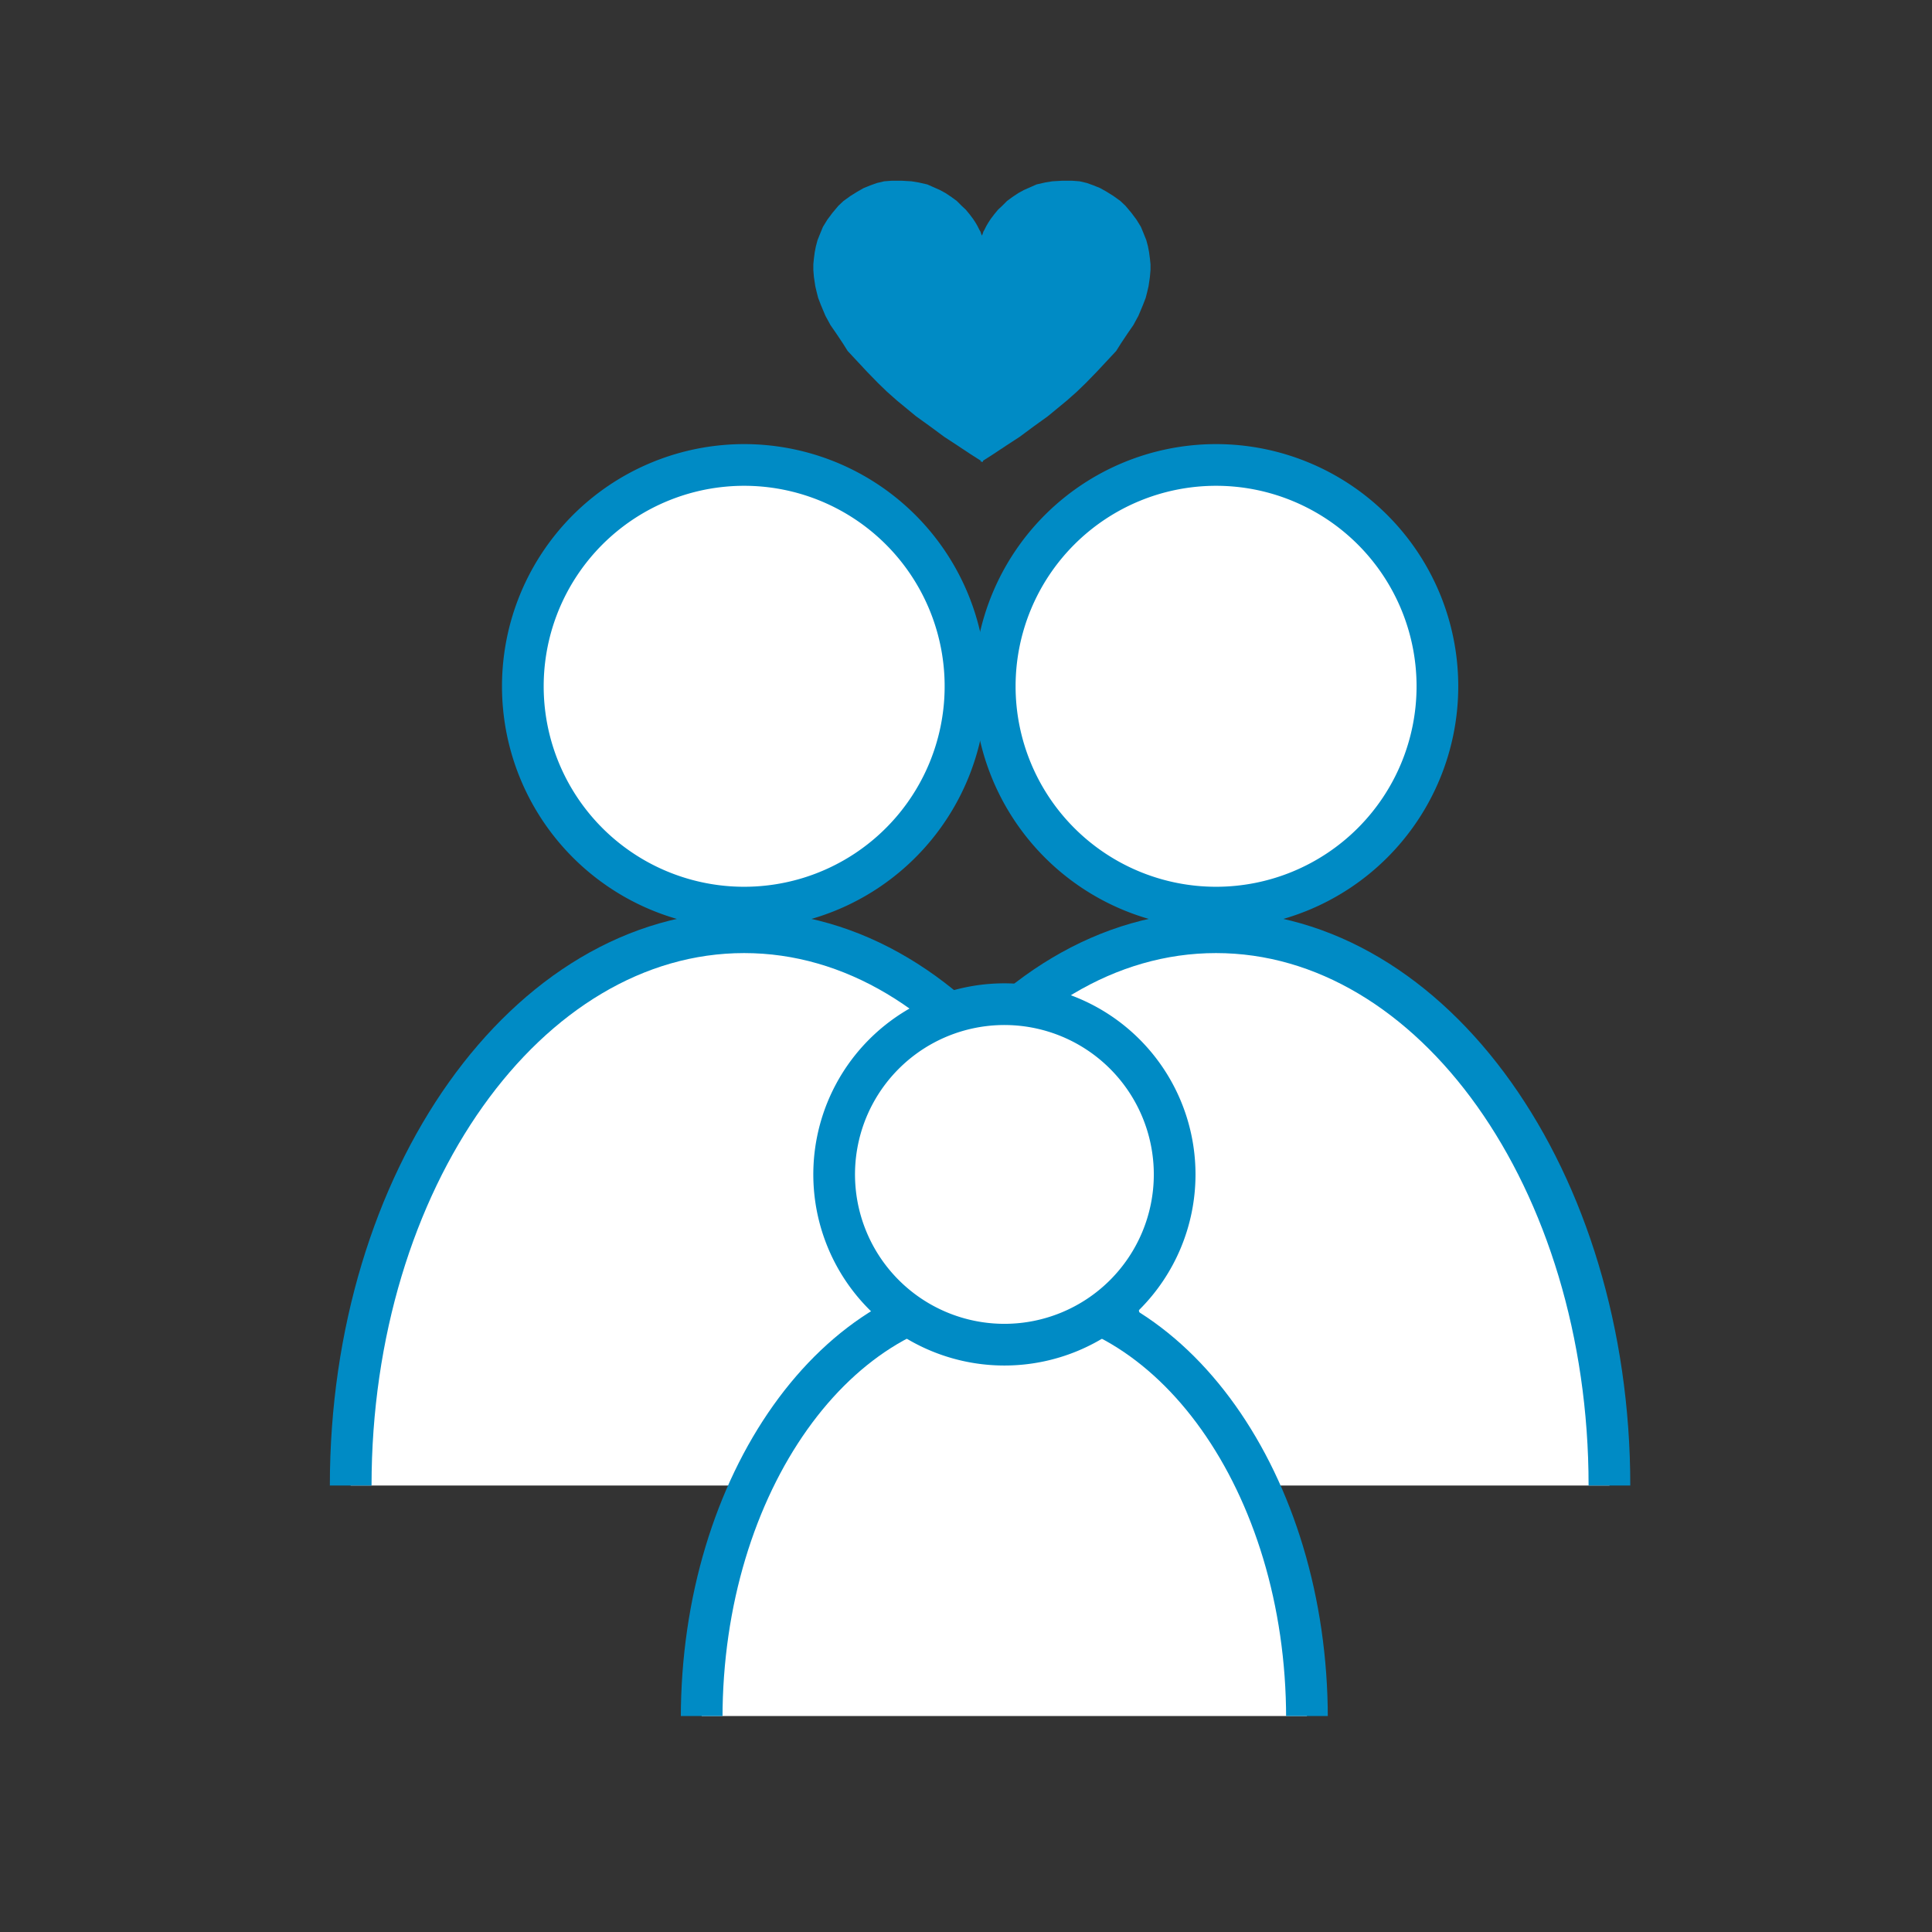
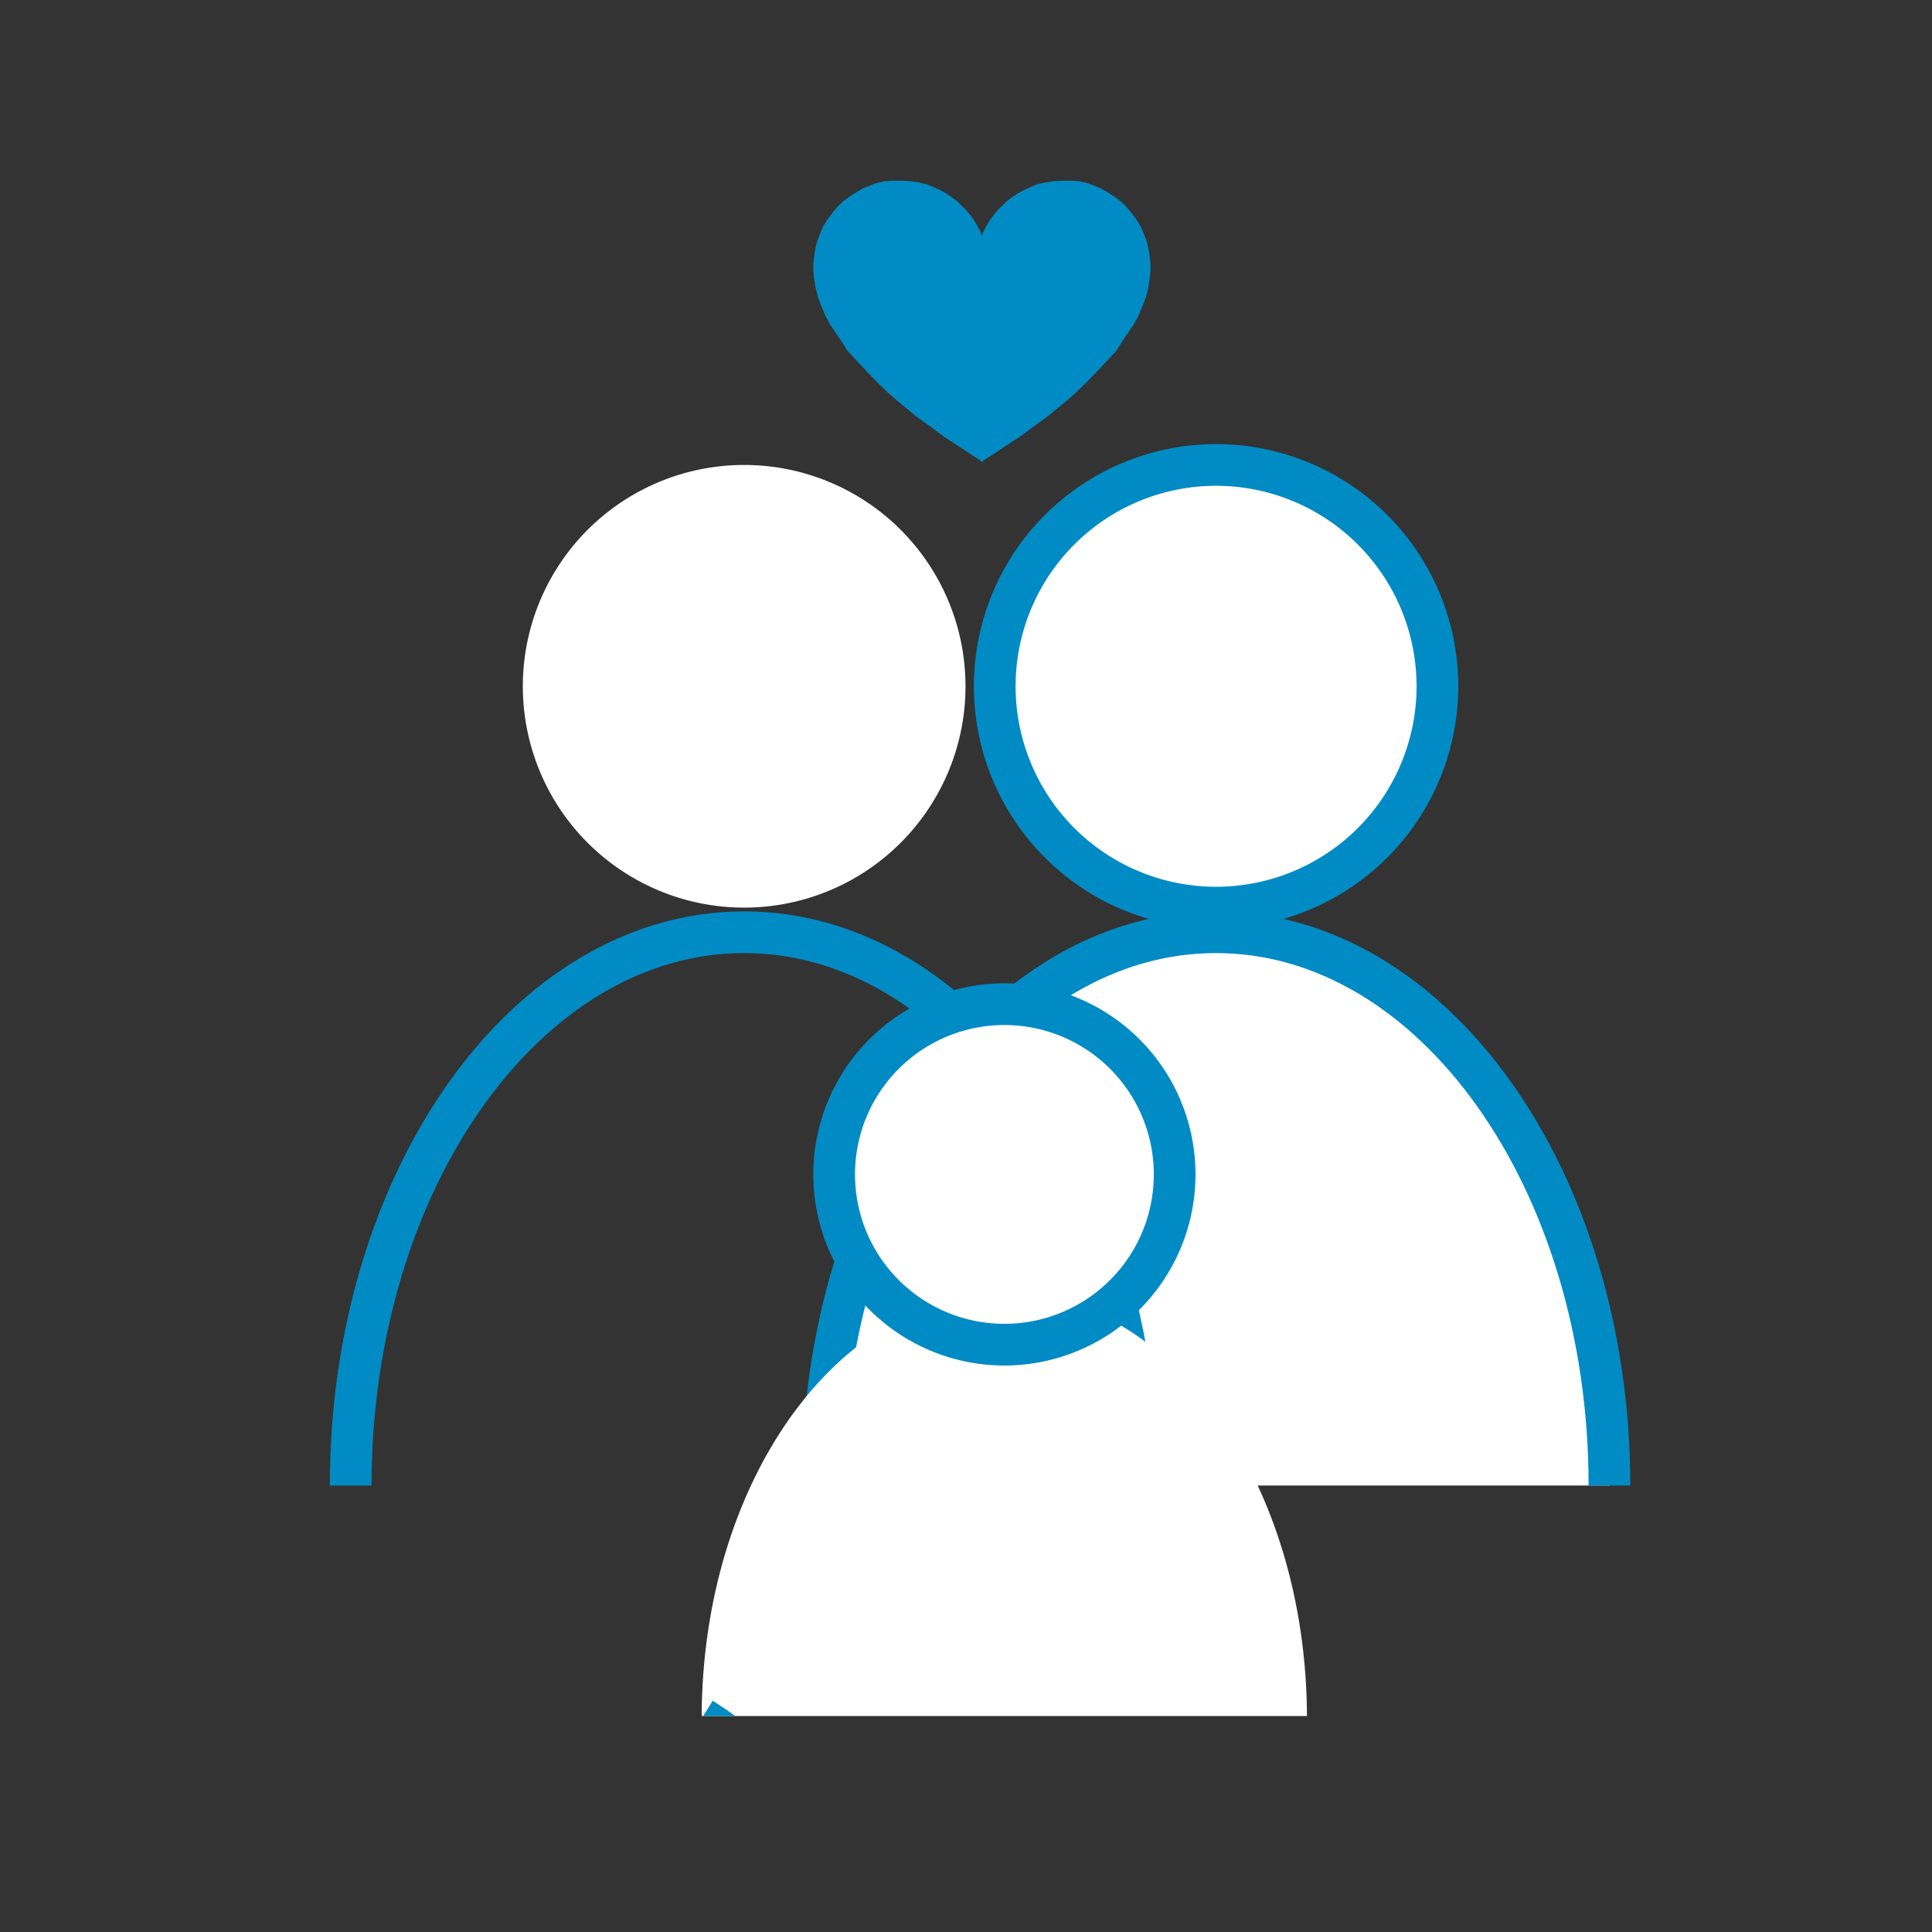
<svg xmlns="http://www.w3.org/2000/svg" id="Ebene_2" data-name="Ebene 2" viewBox="0 0 500 500">
  <rect x="0" y="0" width="500" height="500" fill="#333333" stroke="none" />
  <defs>
    <style>.cls-1,.cls-3{fill:none;}.cls-2{fill:#fff;}.cls-3{stroke:#008bc5;stroke-width:10.79px;}.cls-4{clip-path:url(#clip-path);}.cls-5{fill:#008bc5;}</style>
    <clipPath id="clip-path">
      <rect class="cls-1" x="55.74" y="46.16" width="397.94" height="397.94" />
    </clipPath>
  </defs>
  <path class="cls-2" d="M212.87,384.45c0-79.08,45.59-143.19,101.83-143.19s101.82,64.11,101.82,143.19" />
  <path class="cls-3" d="M212.87,384.45c0-79.08,45.59-143.19,101.83-143.19s101.82,64.11,101.82,143.19" />
  <path class="cls-2" d="M314.7,234.89A57.28,57.28,0,1,1,372,177.62a57.28,57.28,0,0,1-57.28,57.27Z" />
  <path class="cls-3" d="M314.7,234.89A57.28,57.28,0,1,1,372,177.62a57.28,57.28,0,0,1-57.28,57.27Z" />
-   <path class="cls-2" d="M294.41,384.45c0-79.08-45.59-143.19-101.83-143.19S90.76,305.37,90.76,384.45" />
  <path class="cls-3" d="M294.41,384.45c0-79.08-45.59-143.19-101.83-143.19S90.76,305.37,90.76,384.45" />
  <path class="cls-2" d="M192.58,234.89a57.28,57.28,0,1,0-57.27-57.27,57.27,57.27,0,0,0,57.27,57.27Z" />
-   <path class="cls-3" d="M192.58,234.89a57.28,57.28,0,1,0-57.27-57.27,57.27,57.27,0,0,0,57.27,57.27Z" />
  <g class="cls-4">
    <path class="cls-2" d="M181.59,444.71c0-60.83,35.07-110.14,78.33-110.14s78.32,49.31,78.32,110.14" />
-     <path class="cls-3" d="M181.59,444.71c0-60.83,35.07-110.14,78.33-110.14s78.32,49.31,78.32,110.14" />
+     <path class="cls-3" d="M181.59,444.71s78.32,49.31,78.32,110.14" />
  </g>
  <path class="cls-2" d="M259.92,348A44.06,44.06,0,1,1,304,304,44.06,44.06,0,0,1,259.92,348Z" />
  <path class="cls-3" d="M259.92,348A44.06,44.06,0,1,1,304,304,44.06,44.06,0,0,1,259.92,348Z" />
  <polyline class="cls-5" points="253.91 61.71 253.98 61.2 254.28 60.62 254.49 59.96 254.78 59.45 255.29 58.43 255.81 57.56 256.39 56.68 257.26 55.52 258.28 54.28 259.37 53.26 260.61 52.02 261.99 51 263.52 49.98 264.98 49.18 266.95 48.31 268.26 47.73 270.51 47.22 272.33 46.92 274.74 46.78 277.58 46.78 279.4 46.92 281.29 47.36 282.89 47.94 284.71 48.67 286.39 49.62 288.14 50.71 289.96 52.02 291.27 53.26 292.8 55.08 294.11 56.83 295.27 58.72 295.93 60.32 296.66 62.14 297.09 63.75 297.38 65.28 297.6 66.95 297.75 68.41 297.75 69.86 297.6 71.61 297.46 72.63 297.24 74.09 296.88 75.62 296.51 77.07 295.78 78.97 294.62 81.73 293.31 84.14 291.85 86.25 290.1 88.87 288.87 90.83 283.84 96.22 281 99.14 278.67 101.39 276.12 103.65 271.17 107.73 267.53 110.35 263.89 113.05 260.54 115.23 257.26 117.41 253.84 119.6" />
  <polyline class="cls-5" points="254.33 61.71 254.25 61.2 253.96 60.61 253.75 59.96 253.45 59.45 252.94 58.43 252.43 57.56 251.85 56.68 250.98 55.52 249.96 54.28 248.87 53.26 247.63 52.02 246.24 51 244.72 49.98 243.26 49.18 241.29 48.31 239.98 47.73 237.72 47.22 235.9 46.92 233.5 46.78 230.66 46.78 228.84 46.92 226.95 47.36 225.34 47.94 223.52 48.67 221.85 49.62 220.1 50.71 218.28 52.02 216.97 53.26 215.44 55.08 214.13 56.83 212.97 58.72 212.31 60.32 211.58 62.14 211.15 63.75 210.85 65.28 210.63 66.95 210.49 68.41 210.49 69.86 210.63 71.61 210.78 72.63 211 74.09 211.36 75.61 211.73 77.07 212.46 78.97 213.62 81.73 214.93 84.14 216.39 86.25 218.14 88.87 219.37 90.83 222.04 93.69 224.4 96.22 227.24 99.14 229.57 101.39 232.12 103.65 237.07 107.73 240.71 110.35 244.35 113.04 247.7 115.23 250.98 117.41 254.4 119.6" />
</svg>